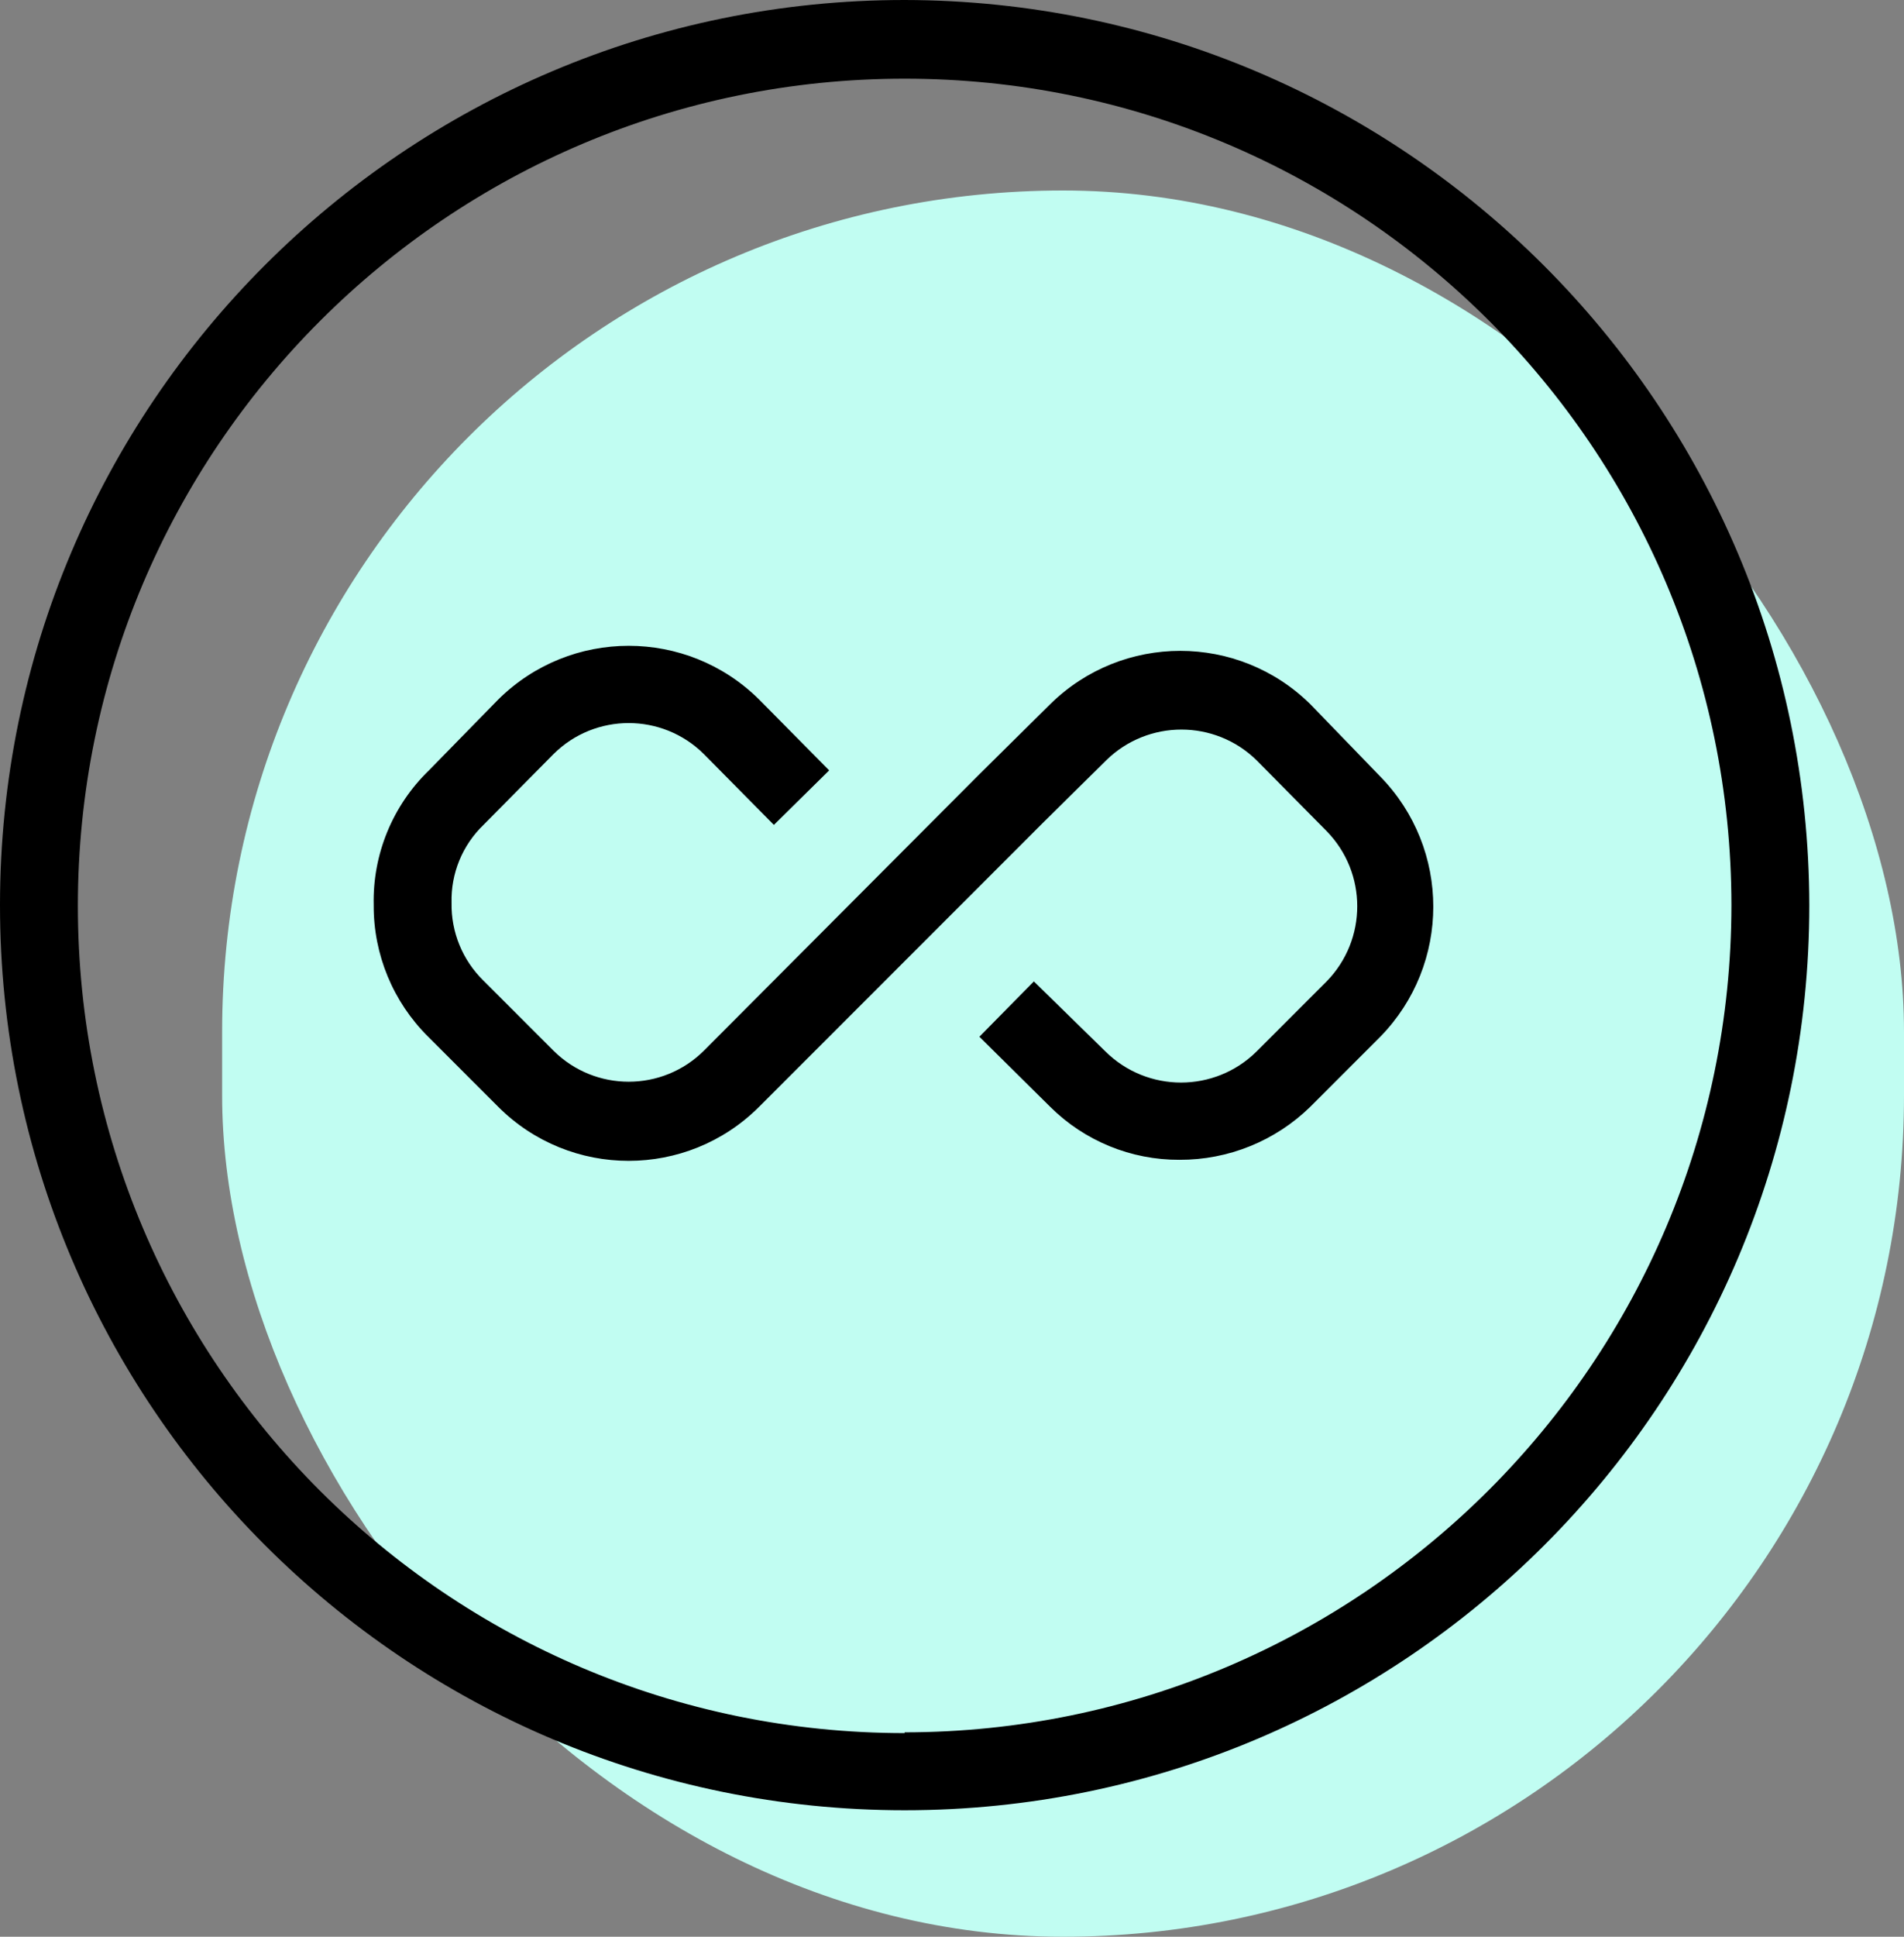
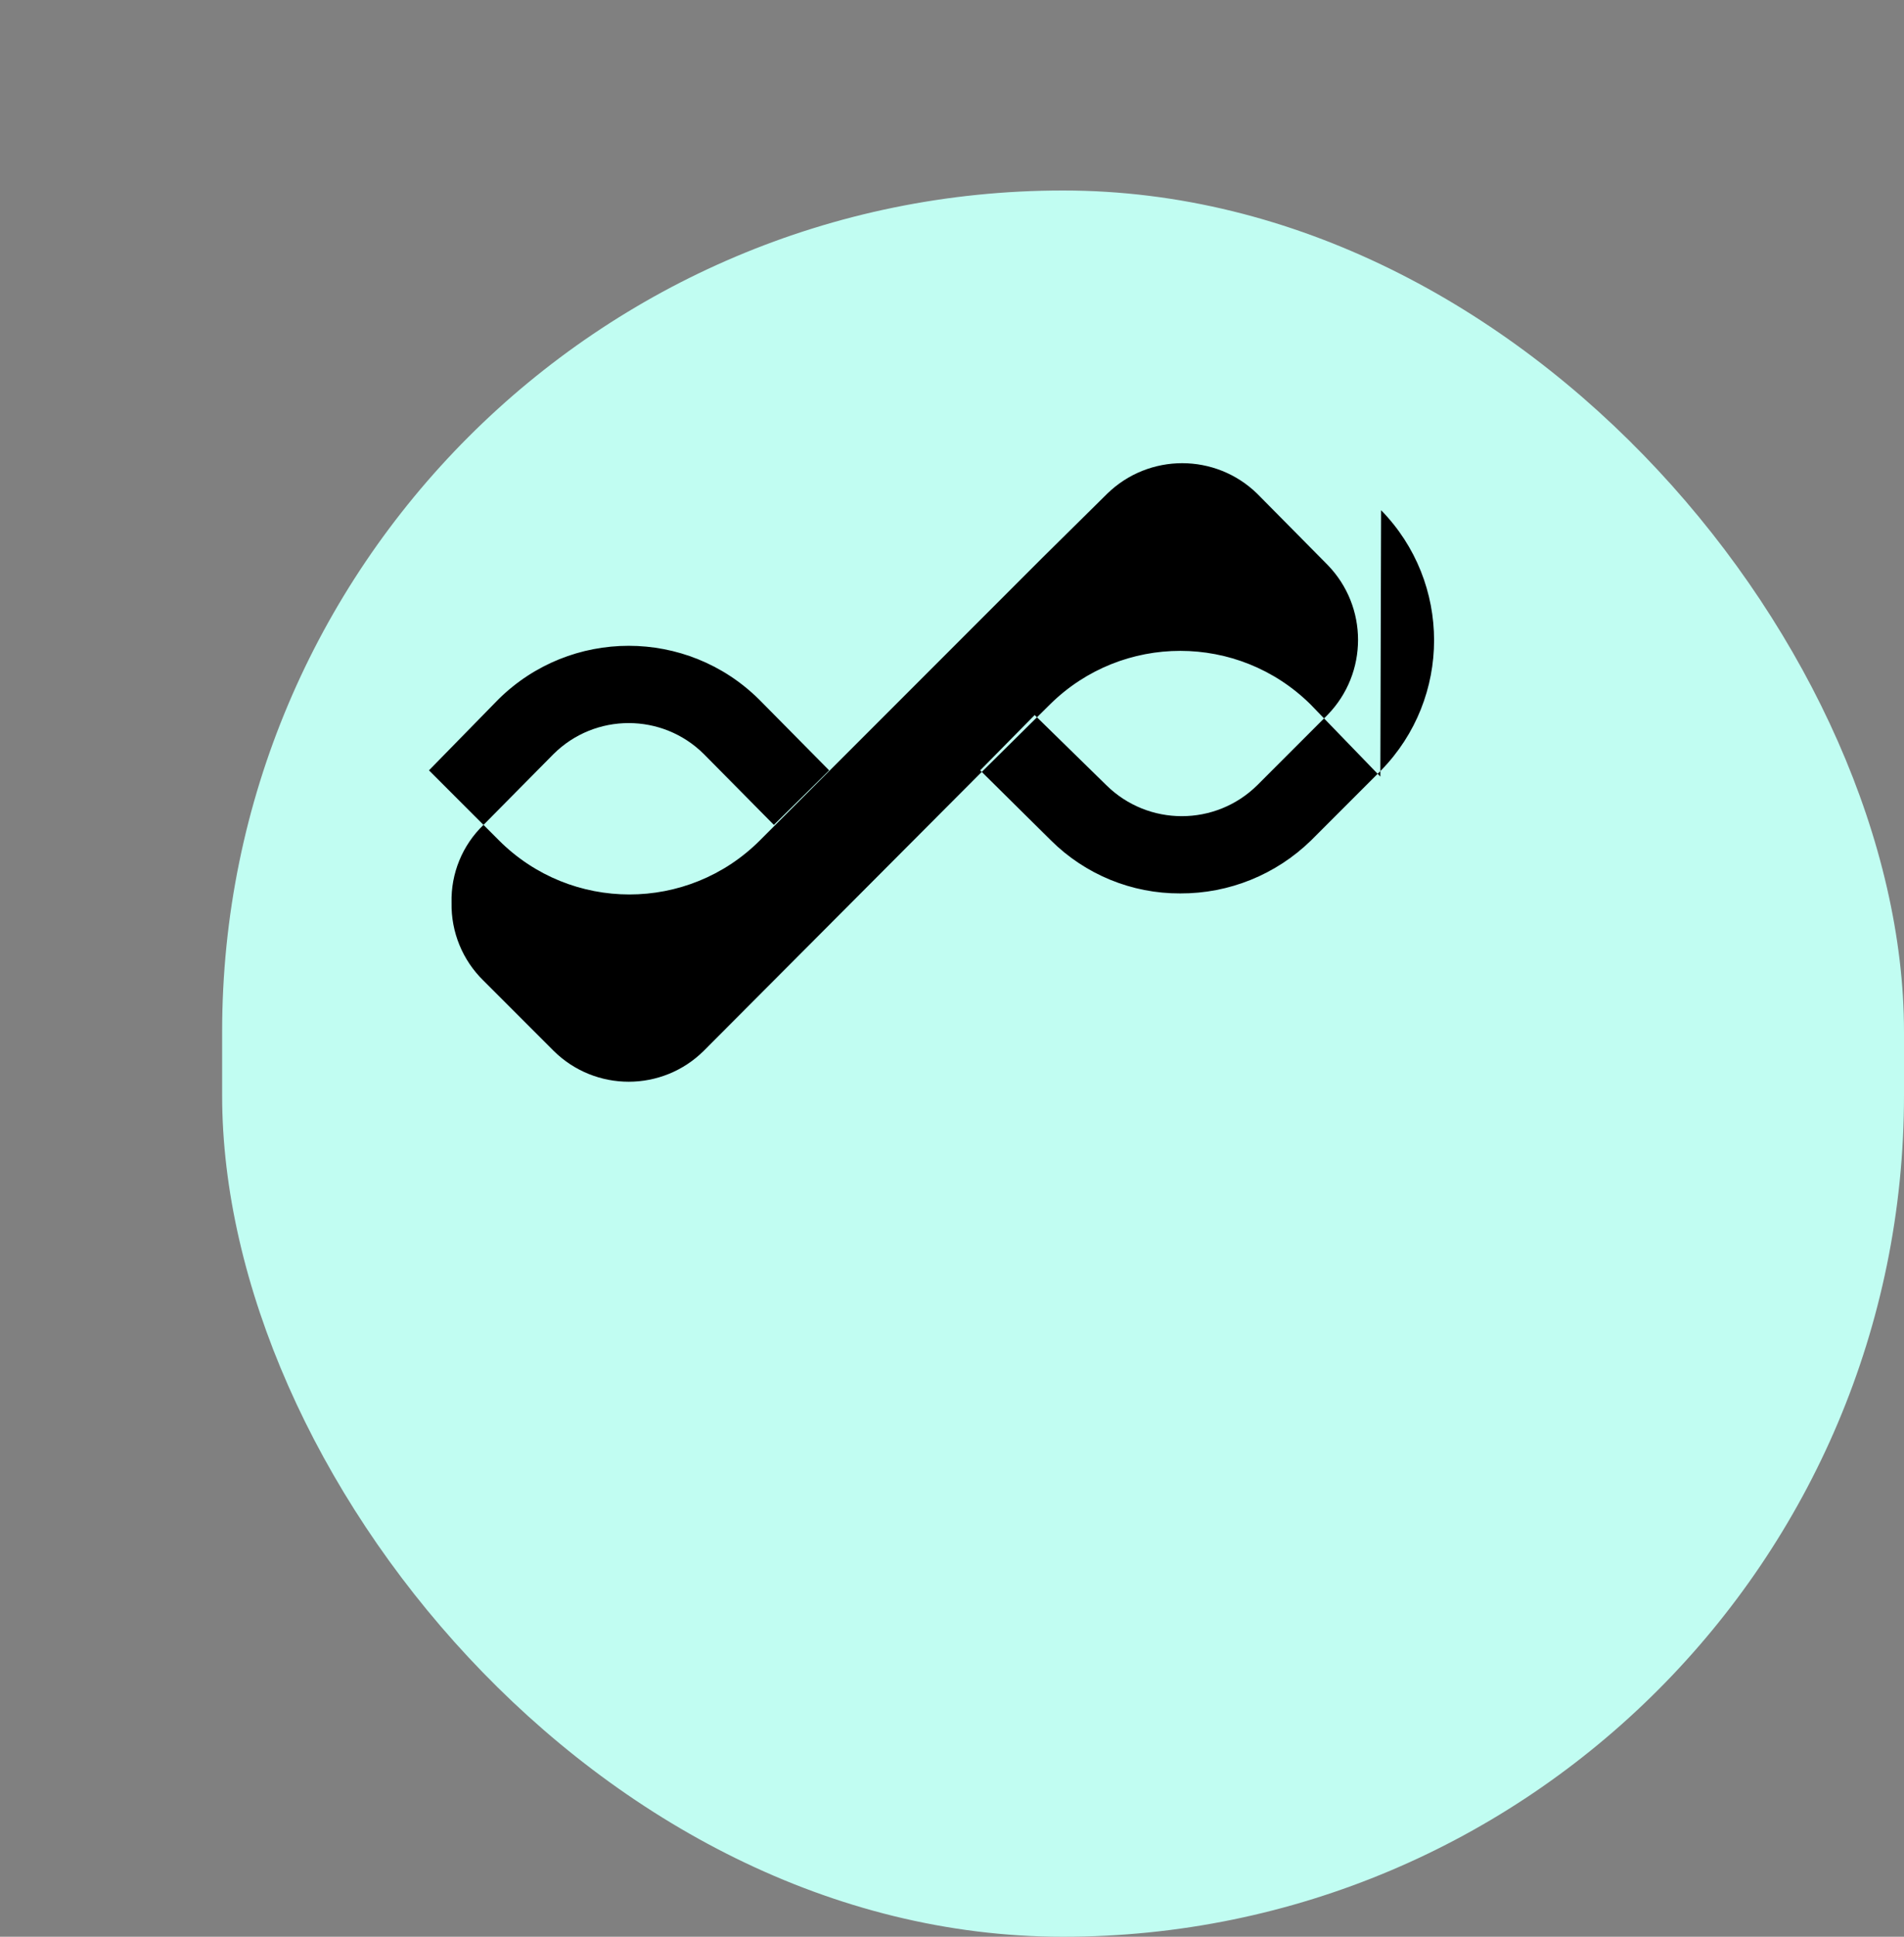
<svg xmlns="http://www.w3.org/2000/svg" height="61" viewBox="0 0 60 61" width="60">
  <rect x="0" y="0" width="60" height="61" fill="#808080" stroke="none" />
  <g fill="none" fill-rule="evenodd">
    <rect fill="#c1fdf2" height="55" rx="26.5" width="53" x="7" y="6" />
    <g fill="#000" fill-rule="nonzero">
-       <path d="m28.508 0c-15.744 0-28.508 12.763-28.508 28.508s12.763 28.508 28.508 28.508 28.508-12.763 28.508-28.508c-.027-15.733-12.774-28.481-28.508-28.508zm0 54.562v.024c-14.389 0-26.054-11.665-26.054-26.054s11.665-26.054 26.054-26.054c14.38 0 26.041 11.65 26.054 26.03-.013 14.384-11.671 26.041-26.054 26.054z" />
-       <path d="m43.498 24.46-2.208-2.282c-2.273-2.238-5.921-2.238-8.194 0l-2.257 2.232-8.66 8.685c-1.31 1.3-3.424 1.3-4.735 0l-2.208-2.208c-.66-.644-1.024-1.532-1.006-2.453-.024-.923.341-1.813 1.006-2.453l2.208-2.232c1.31-1.3 3.424-1.3 4.735 0l2.208 2.232 1.742-1.717-2.208-2.233c-2.276-2.254-5.943-2.254-8.219 0l-2.184 2.232c-1.148 1.11-1.779 2.648-1.742 4.244-.008 1.557.611 3.051 1.717 4.146l2.208 2.208c2.27 2.268 5.948 2.268 8.219 0l8.93-8.93 2.012-1.987c1.316-1.287 3.419-1.287 4.735 0l2.208 2.232c1.287 1.316 1.287 3.419 0 4.735l-2.208 2.208c-1.319 1.303-3.441 1.303-4.76 0l-2.257-2.208-1.717 1.742 2.232 2.208c1.082 1.075 2.547 1.675 4.072 1.668 1.54.007 3.02-.593 4.122-1.668l2.208-2.208c2.226-2.278 2.226-5.916 0-8.194z" />
+       <path d="m43.498 24.46-2.208-2.282c-2.273-2.238-5.921-2.238-8.194 0l-2.257 2.232-8.66 8.685c-1.31 1.3-3.424 1.3-4.735 0l-2.208-2.208c-.66-.644-1.024-1.532-1.006-2.453-.024-.923.341-1.813 1.006-2.453l2.208-2.232c1.31-1.3 3.424-1.3 4.735 0l2.208 2.232 1.742-1.717-2.208-2.233c-2.276-2.254-5.943-2.254-8.219 0l-2.184 2.232l2.208 2.208c2.27 2.268 5.948 2.268 8.219 0l8.93-8.93 2.012-1.987c1.316-1.287 3.419-1.287 4.735 0l2.208 2.232c1.287 1.316 1.287 3.419 0 4.735l-2.208 2.208c-1.319 1.303-3.441 1.303-4.76 0l-2.257-2.208-1.717 1.742 2.232 2.208c1.082 1.075 2.547 1.675 4.072 1.668 1.54.007 3.02-.593 4.122-1.668l2.208-2.208c2.226-2.278 2.226-5.916 0-8.194z" />
    </g>
  </g>
</svg>